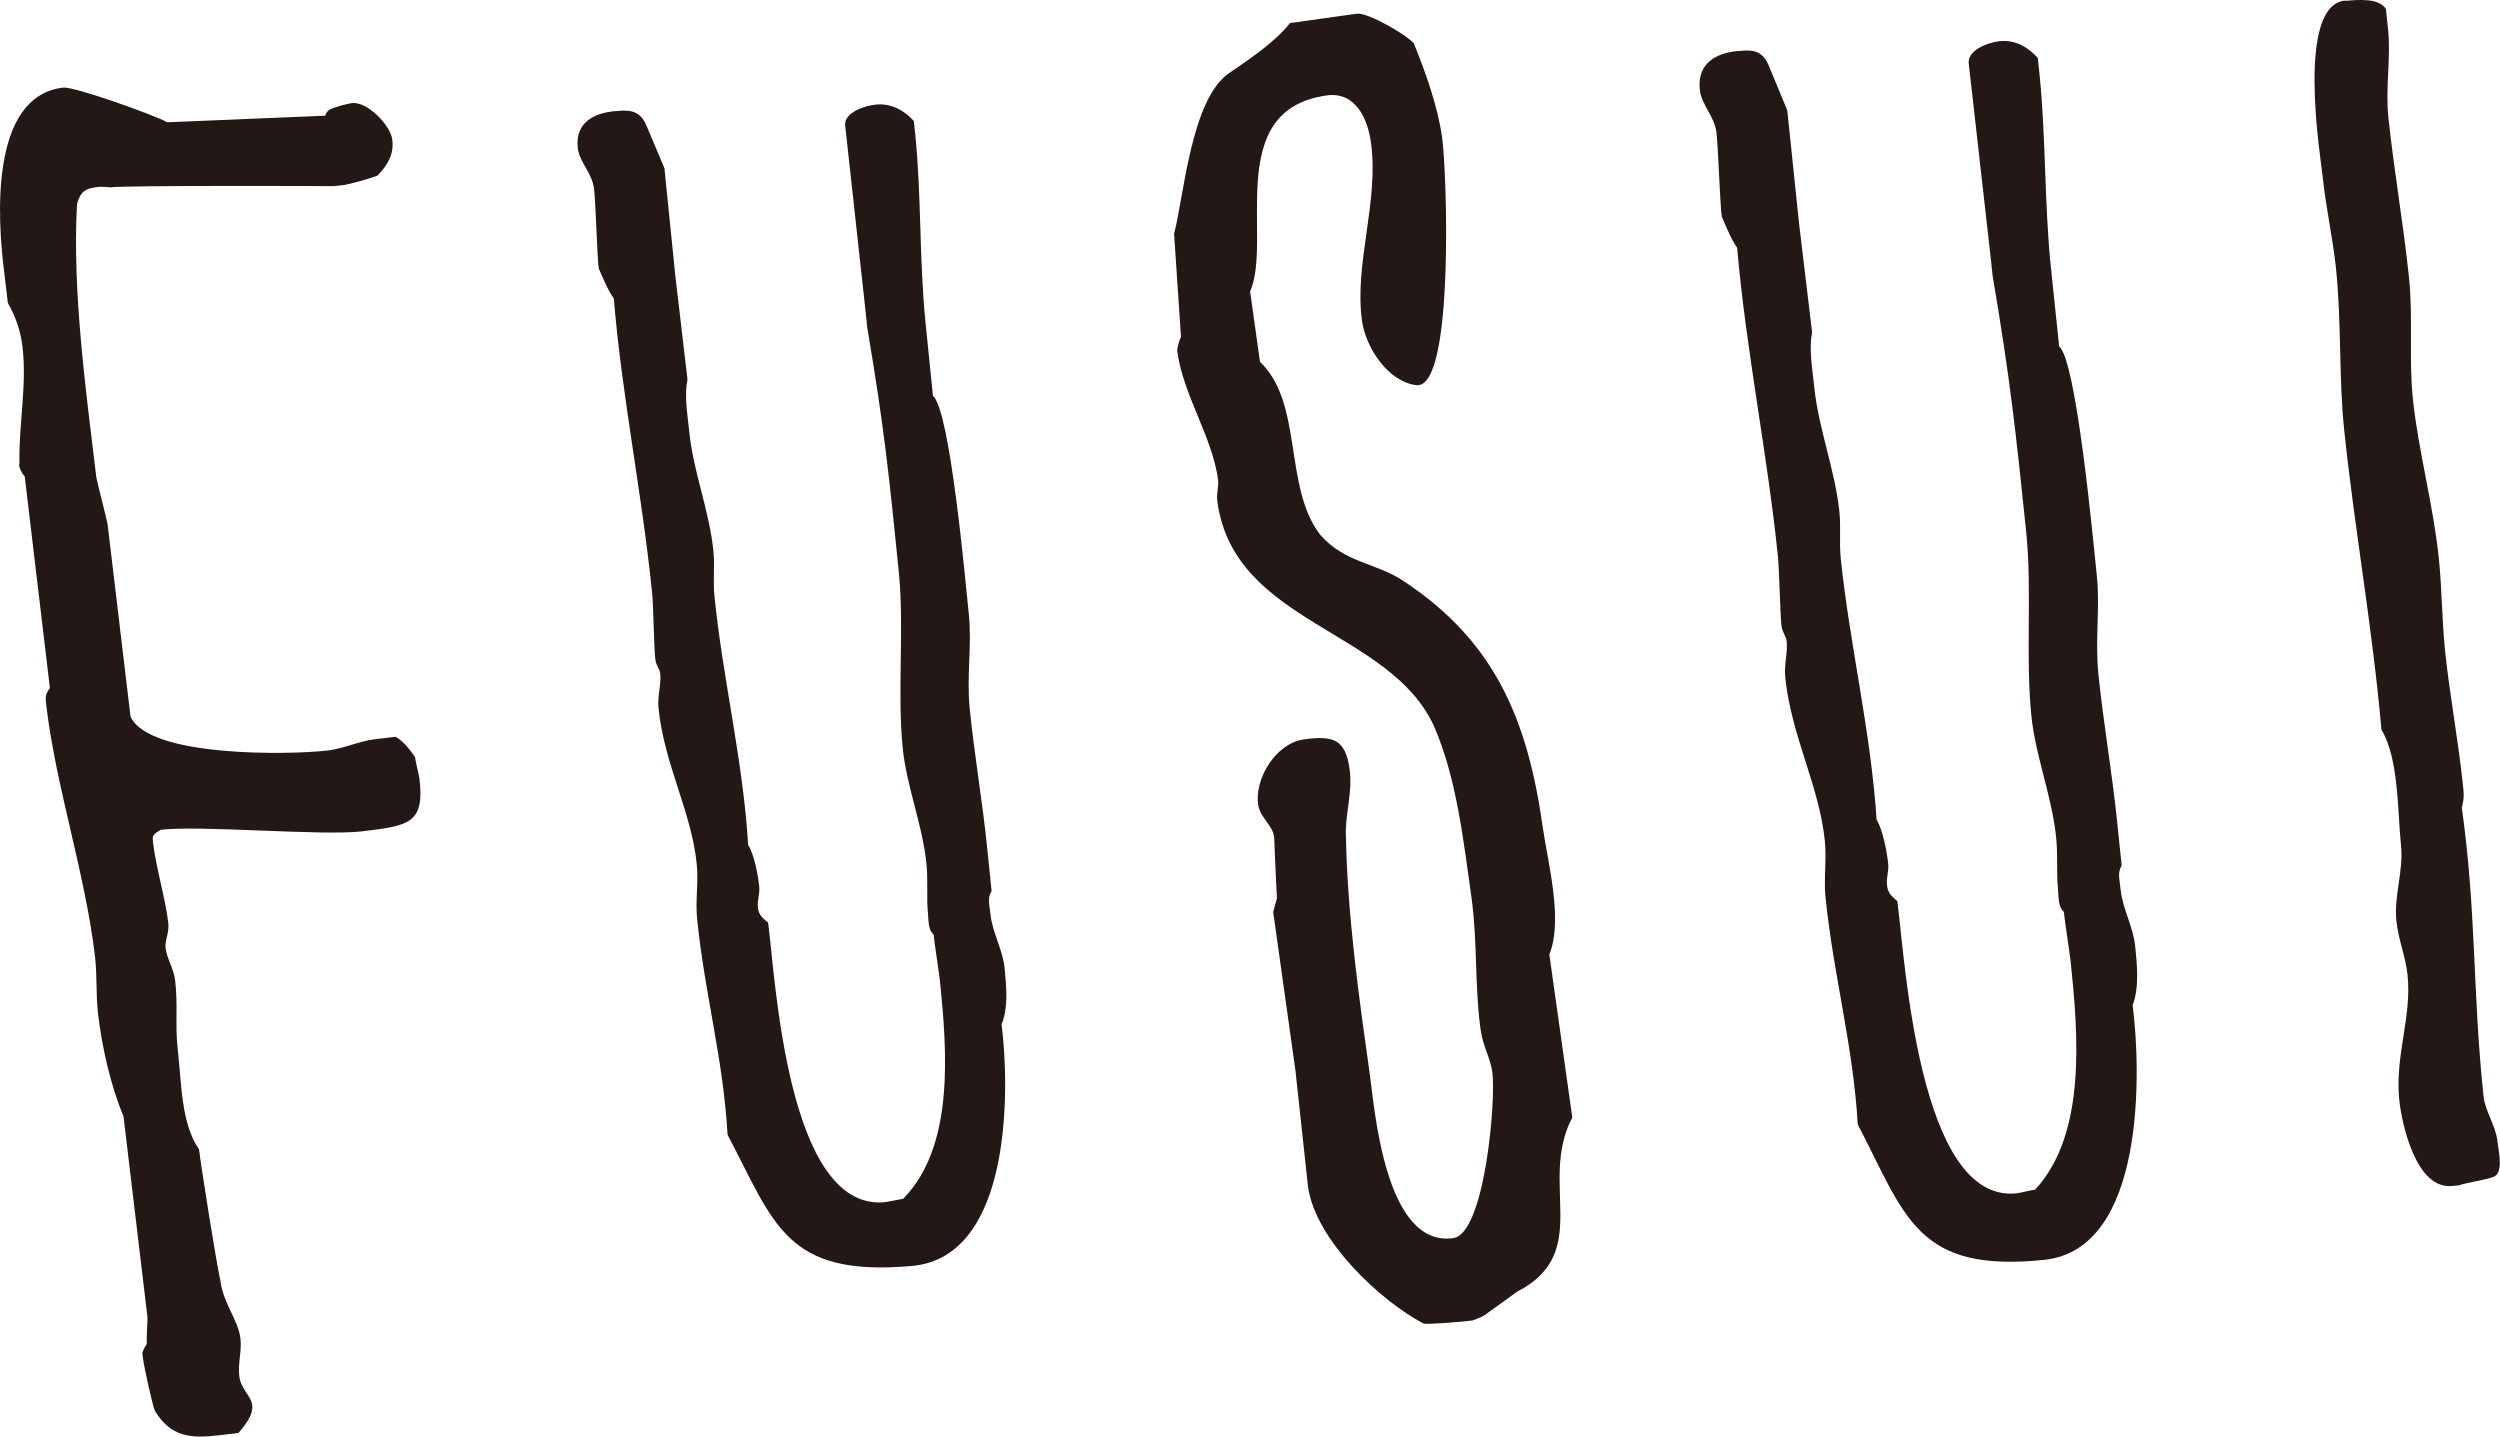
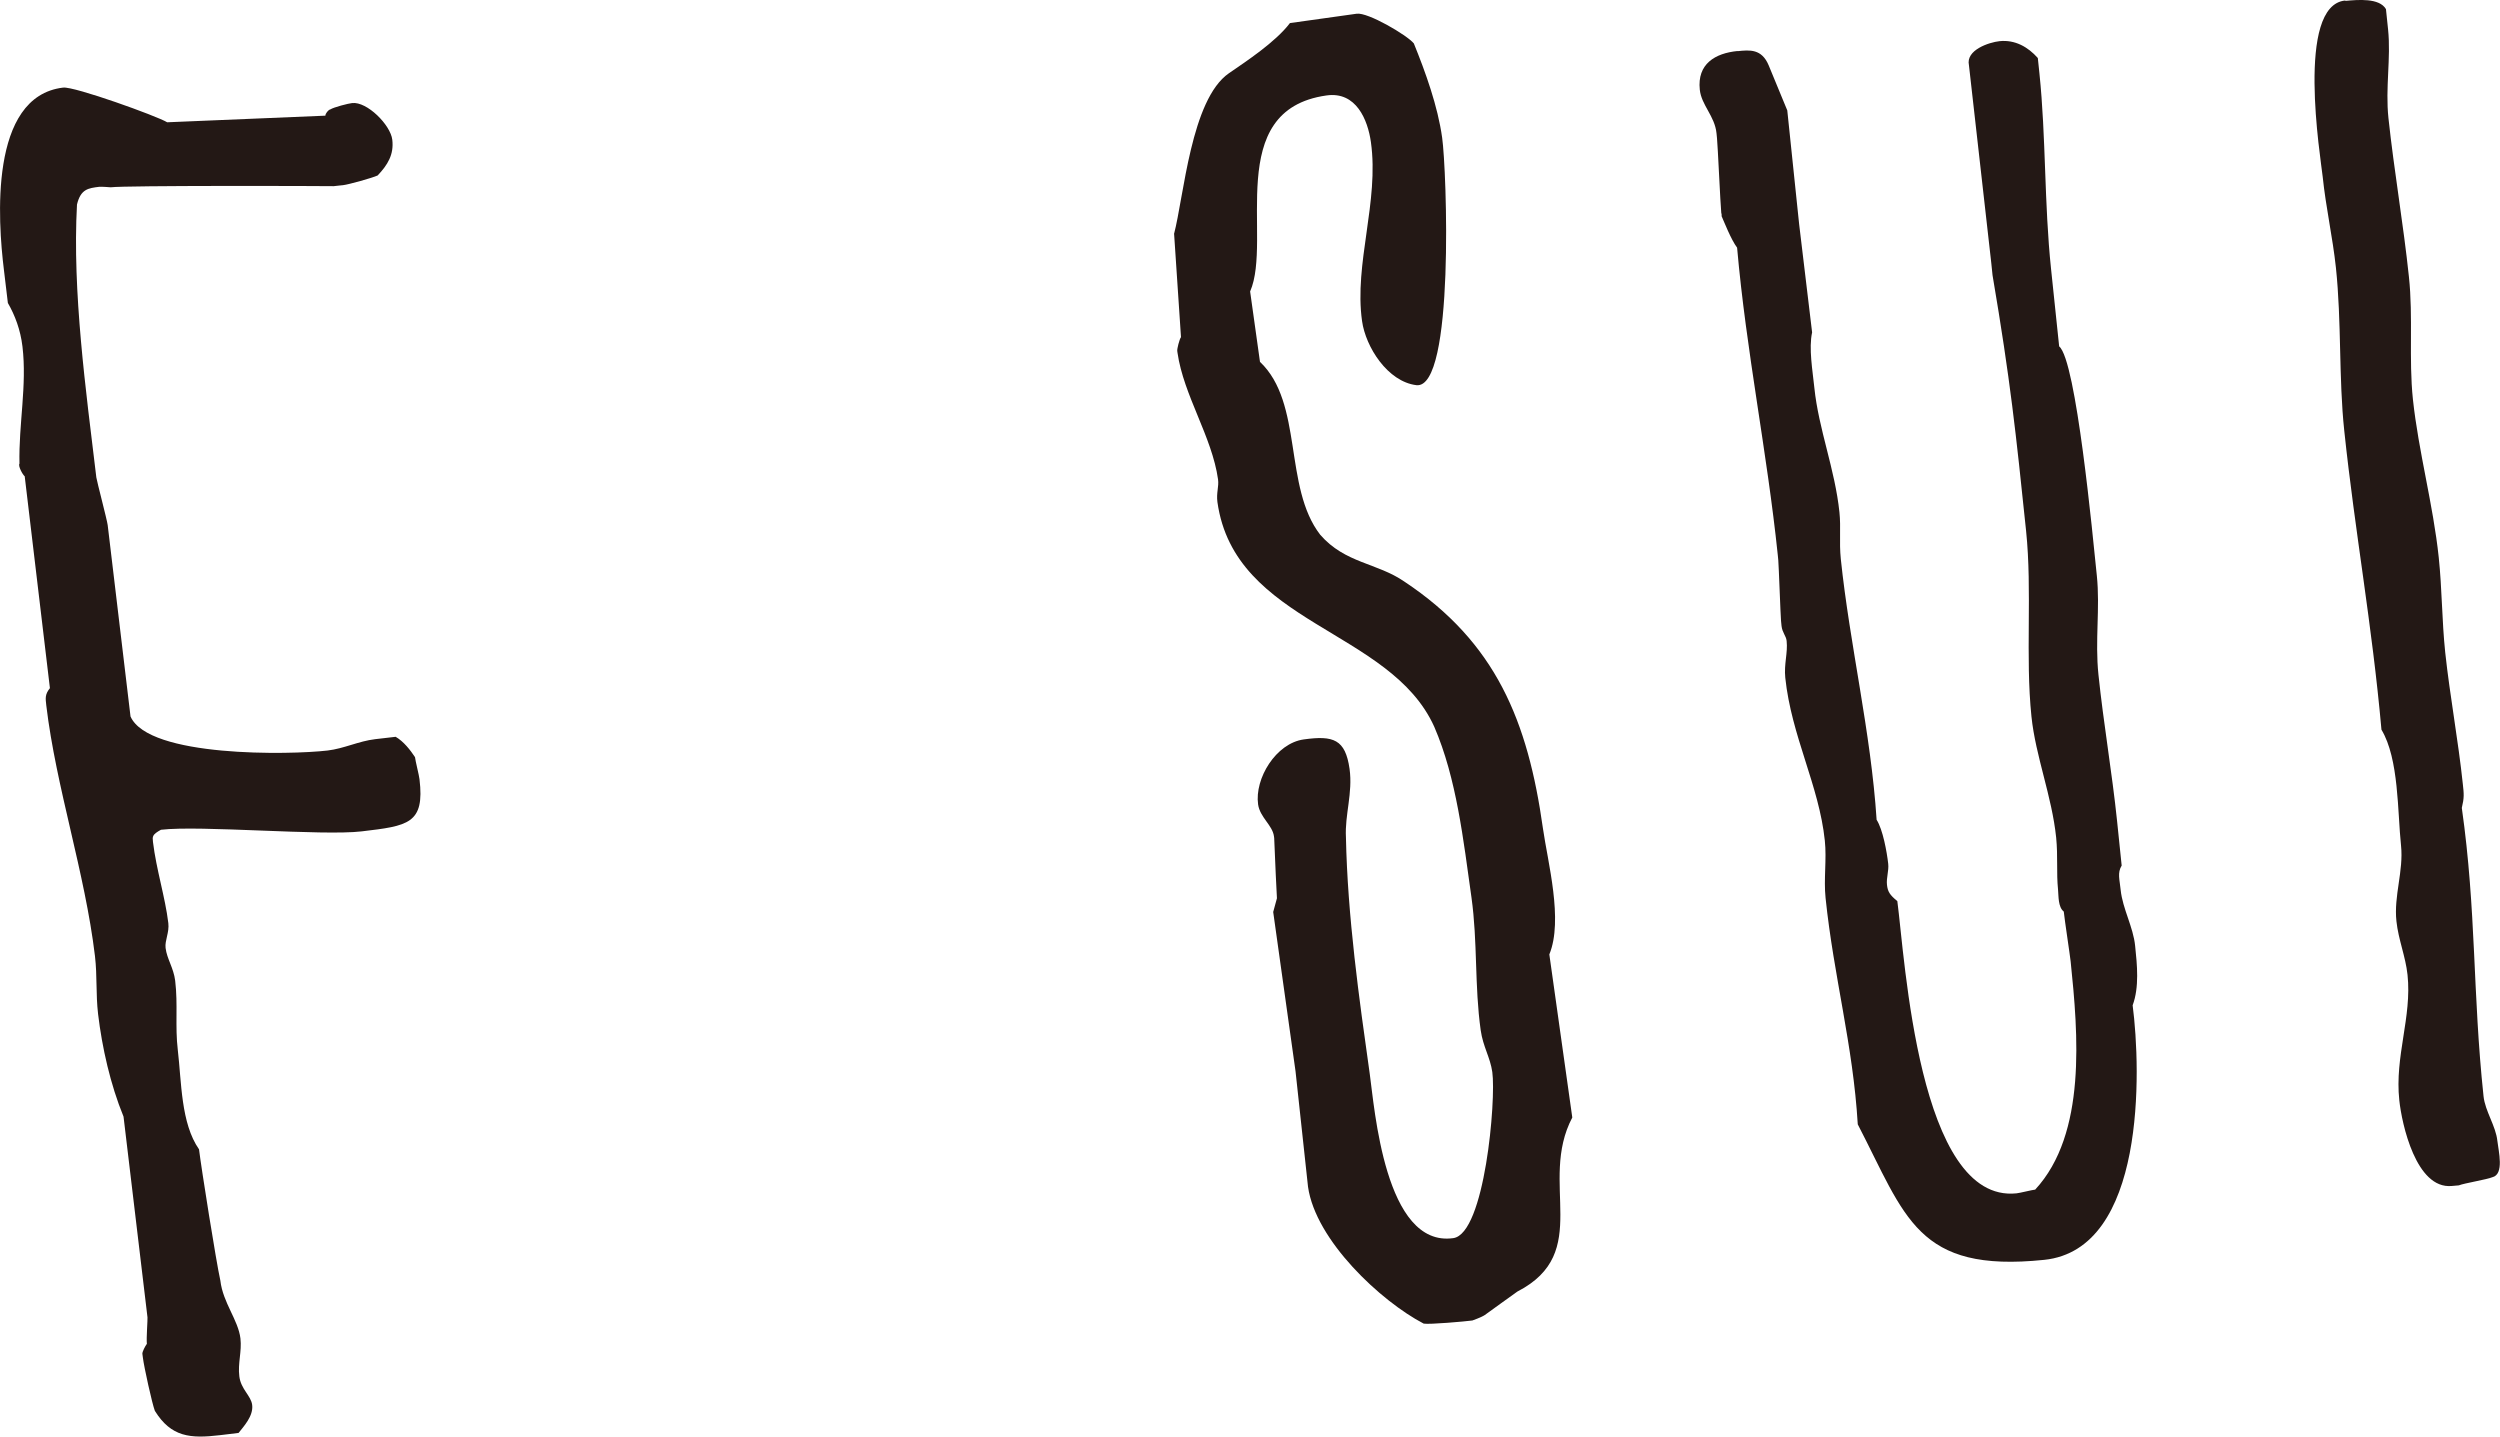
<svg xmlns="http://www.w3.org/2000/svg" id="_レイヤー_2" viewBox="0 0 200.36 115.16">
  <g id="_レイヤー_1-2">
    <path d="M5.06,7.02c.89-.11,7.52,2.28,8.34,2.78l12.68-.53c-.02-.15.24-.48.39-.5.28-.18,1.45-.48,1.75-.51,1.19-.14,3.08,1.75,3.22,2.94.14,1.19-.37,2.01-1.17,2.86-.43.2-2.33.73-2.78.78l-.3.03c-.15.02-.45.05-.45.05-1.06-.02-16.68-.06-17.87.09,0,0-.76-.06-.91-.04-.89.11-1.49.18-1.79,1.42-.38,6.99.71,14.87,1.55,21.87.04.3.85,3.37.91,3.82.27,2.23,1.54,12.96,1.83,15.34,1.45,3.3,12.81,3.08,15.79,2.73,1.34-.16,2.48-.75,3.82-.91.3-.04,1.34-.16,1.64-.19.65.38,1.18,1.07,1.55,1.63.03.3.33,1.47.36,1.77.43,3.58-.92,3.74-4.64,4.18-3.13.37-12.95-.5-16.08-.13-.71.39-.69.54-.64.98.27,2.23.98,4.42,1.23,6.5.09.75-.29,1.39-.22,1.99.11.89.64,1.59.77,2.63.23,1.94-.02,3.63.21,5.56.3,2.53.24,5.86,1.7,7.95.18,1.49,1.38,9.05,1.71,10.52.21,1.79,1.43,3.15,1.61,4.64.12,1.04-.22,1.99-.09,3.03.12,1.04.94,1.55,1.03,2.3.11.89-.7,1.74-1.09,2.24-.3.04-1.34.16-1.49.18-2.38.28-3.91.16-5.22-1.95-.22-.58-.87-3.52-.96-4.27l-.02-.15-.02-.15c-.02-.15.23-.63.36-.8-.05-.45.07-1.97.05-2.12l-1.92-16.09c-1.06-2.59-1.72-5.54-2.04-8.22-.19-1.64-.06-3.01-.25-4.65-.8-6.7-3.12-13.53-3.9-20.08-.07-.6-.11-.89.29-1.39l-2.02-16.98c-.17-.13-.55-.84-.42-1.01-.07-3.16.61-6.27.24-9.39-.16-1.34-.6-2.5-1.17-3.49-.05-.45-.28-2.38-.32-2.68C-.16,17.76-.9,7.73,5.06,7.02Z" style="fill:#231815; stroke-width:0px;" />
-     <path d="M49.32,8.91c.96-.09,1.92-.17,2.47,1.11l1.46,3.46.76,7.5.12,1.18.97,8.28c-.29,1.22.02,2.92.15,4.24.32,3.16,1.6,6.23,1.93,9.52.12,1.18-.05,2.26.08,3.58.66,6.58,2.3,13.21,2.7,19.94.49.75.8,2.45.89,3.37.05.53-.17,1.08-.11,1.6.05.53.22.78.82,1.25.58,4.33,1.5,23.11,9.32,22.41.27-.02,1.22-.24,1.5-.27,4.15-4.22,3.51-11.87,2.96-17.39-.05-.53-.46-3.15-.52-3.8-.45-.36-.39-1.16-.45-1.69-.13-1.32.02-2.53-.12-3.97-.32-3.16-1.6-6.23-1.9-9.26-.46-4.61.14-9.57-.32-14.18-.76-7.5-1.15-11.45-2.53-19.56l-.09-.92-1.66-15.12c-.26-1.17,1.63-1.74,2.45-1.81,1.24-.11,2.26.46,3.04,1.32.03.26.09.92.12,1.18.49,4.87.31,9.93.81,14.93.09.92.52,5.13.6,5.92,1.35,1.07,2.57,14.51,2.88,17.54.25,2.5-.2,4.93.07,7.56.37,3.69,1.03,7.48,1.4,11.16.05.53.29,2.9.35,3.42-.36.56-.17,1.08-.09,1.87.15,1.45.98,2.83,1.13,4.28.14,1.45.32,3.16-.24,4.54.64,4.99.91,18.64-7.19,19.36-10.16.9-11.01-3.4-14.77-10.51-.34-6.08-1.83-11.26-2.44-17.31-.15-1.45.12-2.93-.03-4.38-.42-4.21-2.61-8-3.06-12.48-.11-1.05.23-1.88.13-2.8-.04-.39-.34-.63-.39-1.16,0,0-.03-.26-.04-.39-.04-.4-.15-4.24-.19-4.63-.01-.13-.03-.26-.04-.39-.8-7.9-2.4-15.59-3.06-23.5-.48-.62-1.04-2.03-1.21-2.41v-.13s-.03-.13-.03-.13c-.07-.66-.24-5.16-.3-5.68-.01-.13-.04-.39-.04-.39-.13-1.32-1.19-2.15-1.31-3.34-.2-1.97,1.24-2.77,3.03-2.93Z" style="fill:#231815; stroke-width:0px;" />
    <path d="M94.09,18.76c.79-2.99,1.36-10.79,4.4-12.89,1.38-.95,3.74-2.5,4.89-4.02l5.35-.75c.89-.13,4.03,1.71,4.58,2.38.93,2.29,1.92,5.03,2.27,7.56.36,2.52,1.02,20.16-2.06,19.83-2.31-.28-4.07-3.06-4.36-5.14-.65-4.6,1.38-9.58.71-14.34-.25-1.78-1.18-4.08-3.56-3.74-8.32,1.17-4.29,11.51-6.12,15.71l.79,5.64c3.49,3.3,1.87,10.04,4.83,13.86,1.99,2.29,4.55,2.24,6.74,3.75,7.35,4.88,9.9,11.18,11.11,19.8.38,2.67,1.64,7.34.51,10.08l1.84,13.07c-2.75,5.23,1.67,10.82-4.4,13.95-.28.19-2.34,1.69-2.61,1.88-.28.19-1,.44-1,.44-.59.08-3.44.33-3.9.25-3.43-1.79-8.66-6.66-9.27-10.97l-1-9.25-1.79-12.77.3-1.1c-.02-.15-.16-3.31-.22-4.82l-.02-.15c-.12-.89-1.12-1.51-1.27-2.55-.29-2.08,1.43-4.9,3.66-5.21,2.38-.33,3.33-.01,3.67,2.36.27,1.93-.39,3.69-.29,5.49.13,6.34,1.05,12.88,1.91,18.97.38,2.67,1.2,13.92,6.69,13.15,2.53-.35,3.44-11.09,3.13-13.31-.17-1.19-.74-2.02-.93-3.35-.5-3.56-.24-7.08-.74-10.65-.65-4.6-1.19-9.53-2.98-13.67-3.53-7.84-16-8.2-17.38-18.01-.1-.74.13-1.23.05-1.82-.48-3.42-2.76-6.73-3.25-10.15l-.02-.15c-.02-.15.17-.93.3-1.1l-.55-8.25Z" style="fill:#231815; stroke-width:0px;" />
    <path d="M139.26,4.1c.97-.1,1.93-.2,2.49,1.14l1.49,3.61.82,7.87.13,1.24,1.04,8.68c-.28,1.28.04,3.06.18,4.44.34,3.31,1.65,6.52,2.01,9.97.13,1.24-.03,2.37.11,3.75.72,6.9,2.41,13.84,2.87,20.9.5.78.82,2.56.93,3.53.06.55-.16,1.13-.1,1.68.06.55.22.81.83,1.31.61,4.54,1.68,24.23,9.55,23.42.28-.03,1.23-.27,1.5-.3,4.14-4.48,3.44-12.49,2.84-18.29-.06-.55-.48-3.3-.55-3.99-.46-.37-.41-1.21-.46-1.76-.14-1.38,0-2.65-.15-4.17-.34-3.31-1.65-6.52-1.98-9.7-.5-4.83.07-10.05-.43-14.88-.82-7.87-1.25-12.01-2.69-20.5l-.1-.97-1.79-15.85c-.27-1.23,1.62-1.84,2.45-1.93,1.24-.13,2.28.46,3.07,1.35.03.28.1.97.13,1.24.53,5.11.38,10.42.93,15.66.1.97.56,5.38.65,6.21,1.37,1.11,2.69,15.2,3.02,18.38.27,2.62-.16,5.18.13,7.94.4,3.86,1.09,7.84,1.49,11.7.06.55.32,3.04.37,3.59-.36.59-.16,1.13-.08,1.96.16,1.52,1.01,2.96,1.16,4.48.16,1.52.34,3.31-.2,4.76.68,5.23,1.06,19.56-7.09,20.4-10.21,1.06-11.1-3.45-14.94-10.86-.38-6.38-1.92-11.8-2.58-18.14-.16-1.52.1-3.08-.06-4.6-.46-4.42-2.68-8.37-3.17-13.06-.11-1.1.21-1.97.11-2.94-.04-.41-.35-.66-.41-1.21,0,0-.03-.28-.04-.41-.04-.41-.18-4.44-.22-4.86-.01-.14-.03-.28-.04-.41-.86-8.28-2.53-16.33-3.26-24.63-.49-.65-1.06-2.12-1.24-2.52v-.14s-.03-.14-.03-.14c-.07-.69-.28-5.41-.34-5.96-.01-.14-.04-.41-.04-.41-.14-1.38-1.21-2.25-1.34-3.49-.22-2.07,1.23-2.92,3.02-3.1Z" style="fill:#231815; stroke-width:0px;" />
    <path d="M187.97.07c1-.09,2.72-.25,3.25.66.03.27.14,1.36.17,1.63.24,2.3-.23,4.67.03,7.11.45,4.2,1.2,8.51,1.64,12.71.35,3.25-.02,6.57.32,9.82.45,4.2,1.63,8.47,2.07,12.67.27,2.57.25,5.04.52,7.62.38,3.52,1.04,7.02,1.41,10.54.09.81.12,1.08-.08,1.92,1.17,8.24.86,14.84,1.74,23.1.13,1.22.98,2.37,1.11,3.59.09.81.57,2.68-.41,2.91-.42.18-2.26.48-2.68.65,0,0-.43.04-.57.05-2.86.26-4-4.97-4.2-6.87-.38-3.52,1.02-6.66.66-10.05-.16-1.49-.73-2.81-.89-4.3-.22-2.03.58-4.02.37-6.05-.29-2.71-.16-6.96-1.57-9.3-.75-8.42-2.12-15.82-2.98-23.95-.45-4.2-.21-8.74-.67-13.08-.26-2.44-.81-4.85-1.06-7.29-.16-1.49-2.19-13.76,1.82-14.12Z" style="fill:#231815; stroke-width:0px;" />
  </g>
</svg>